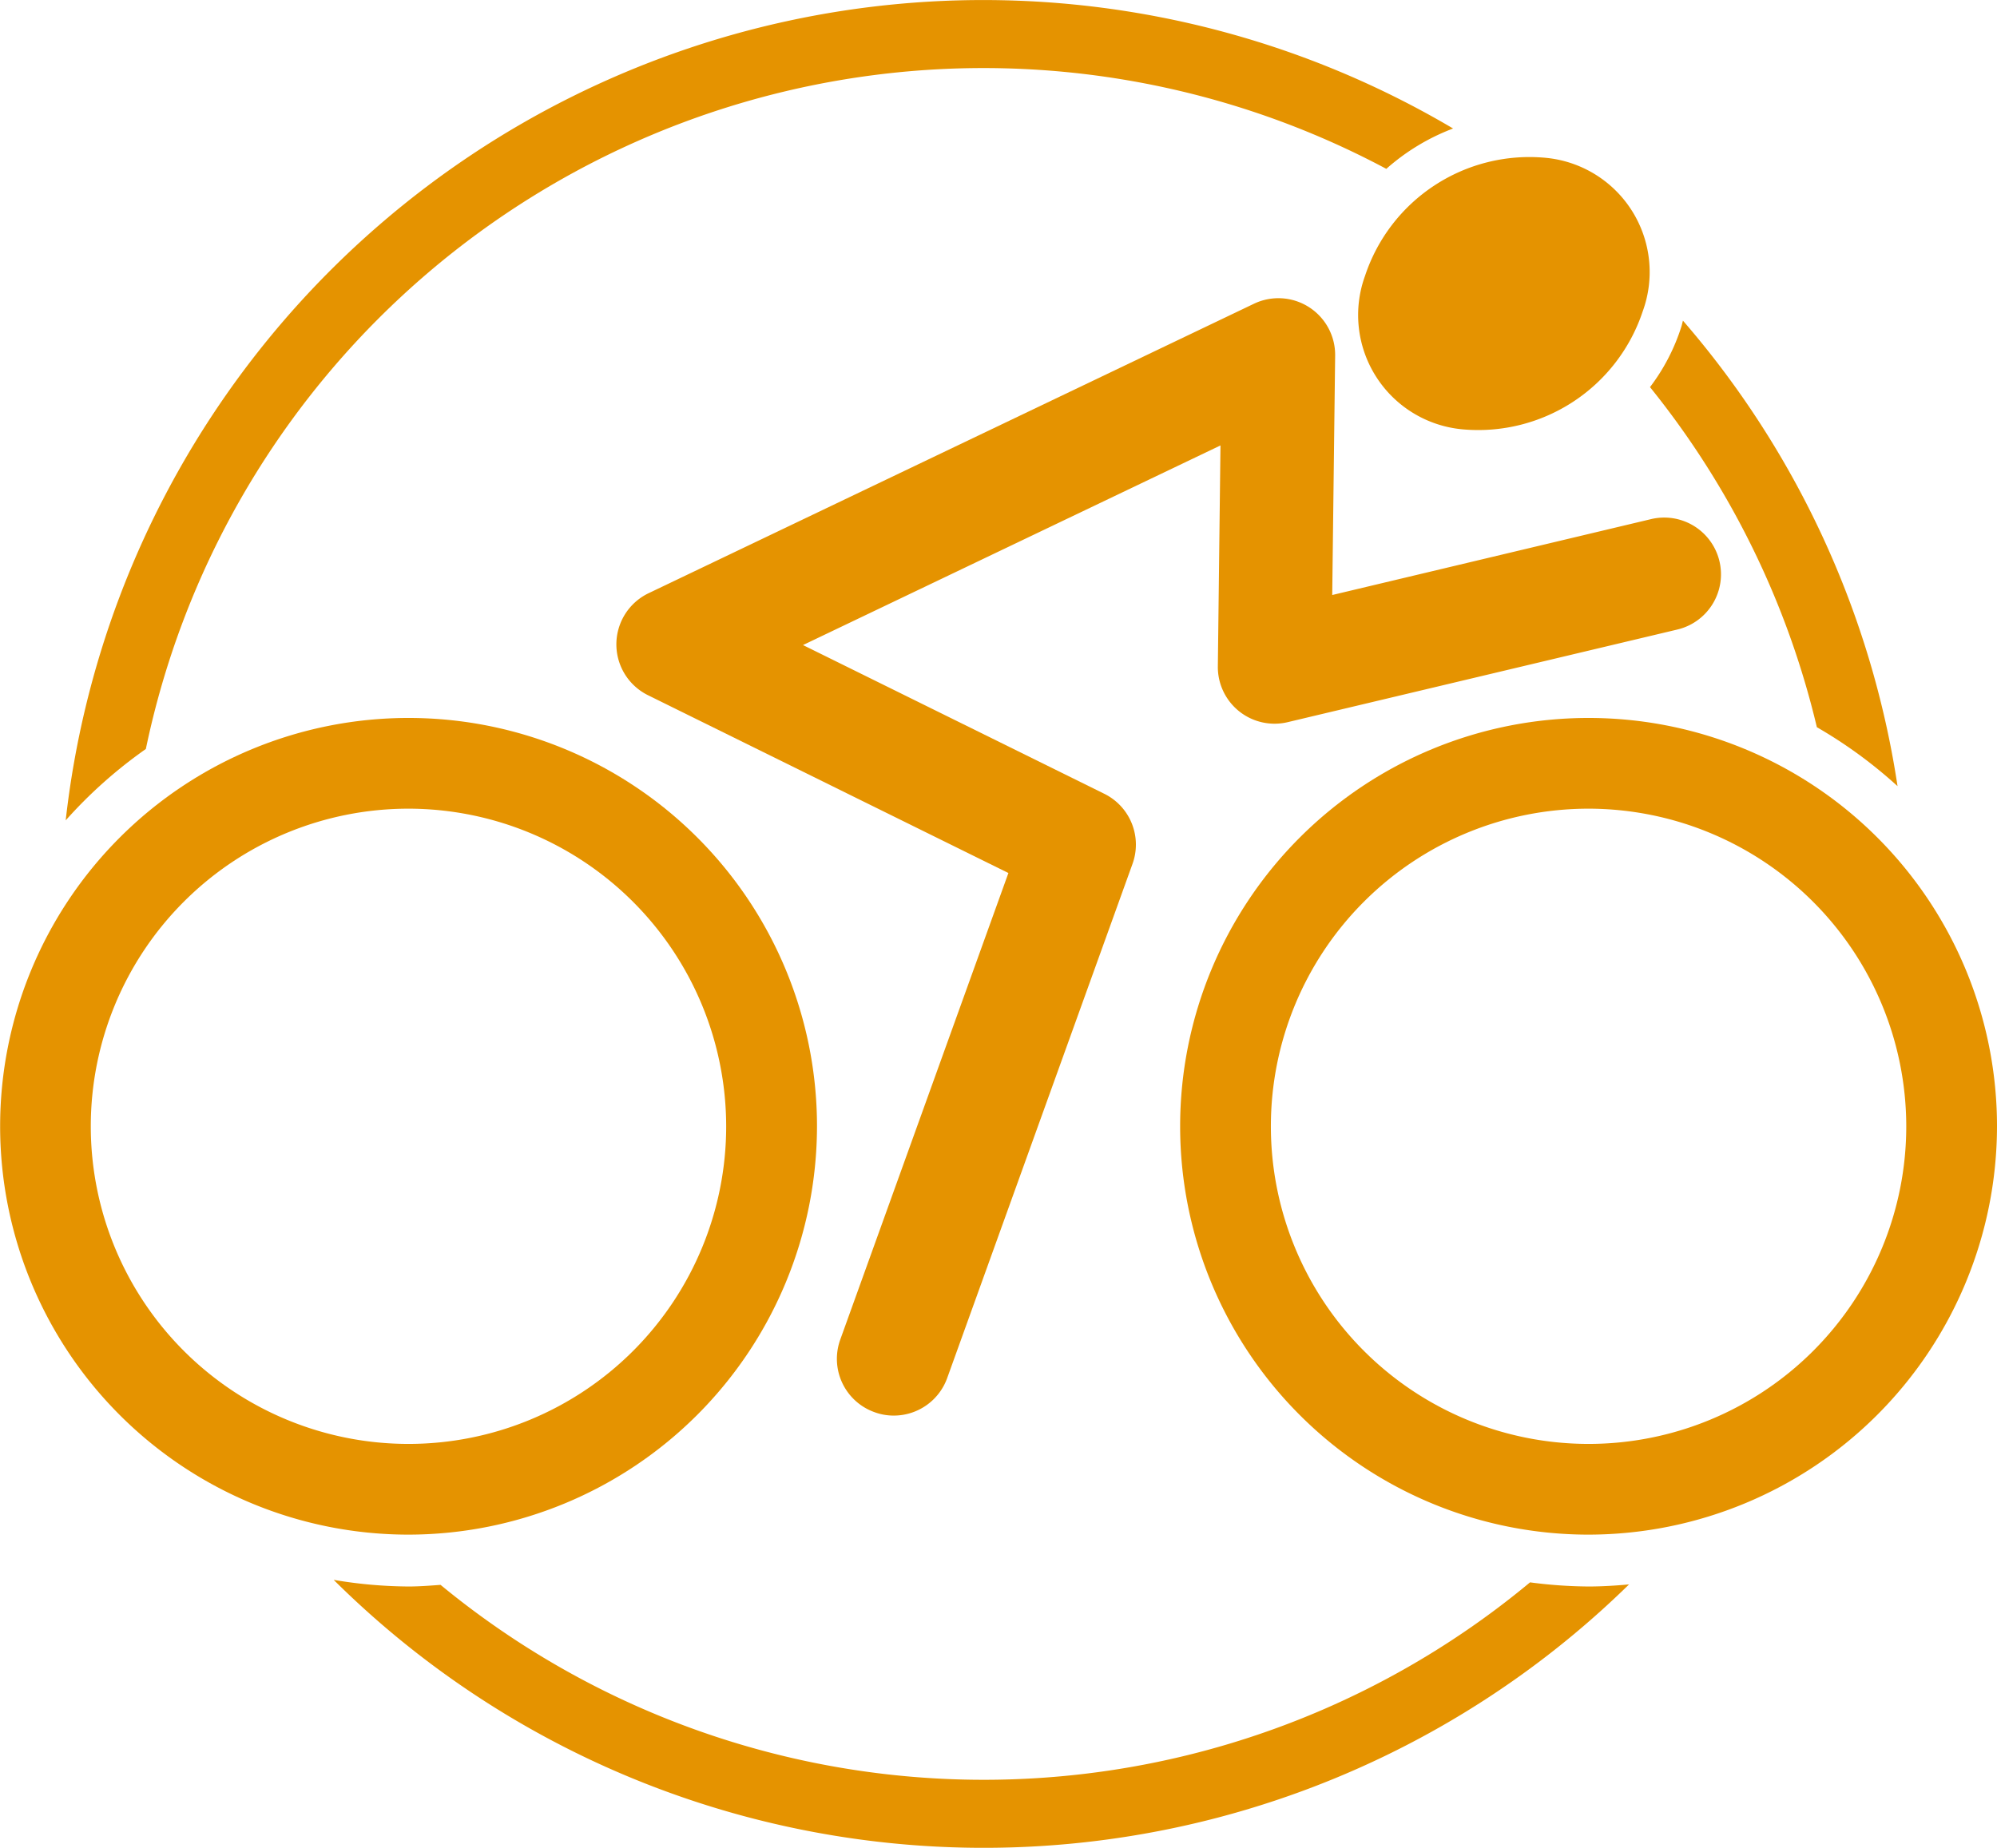
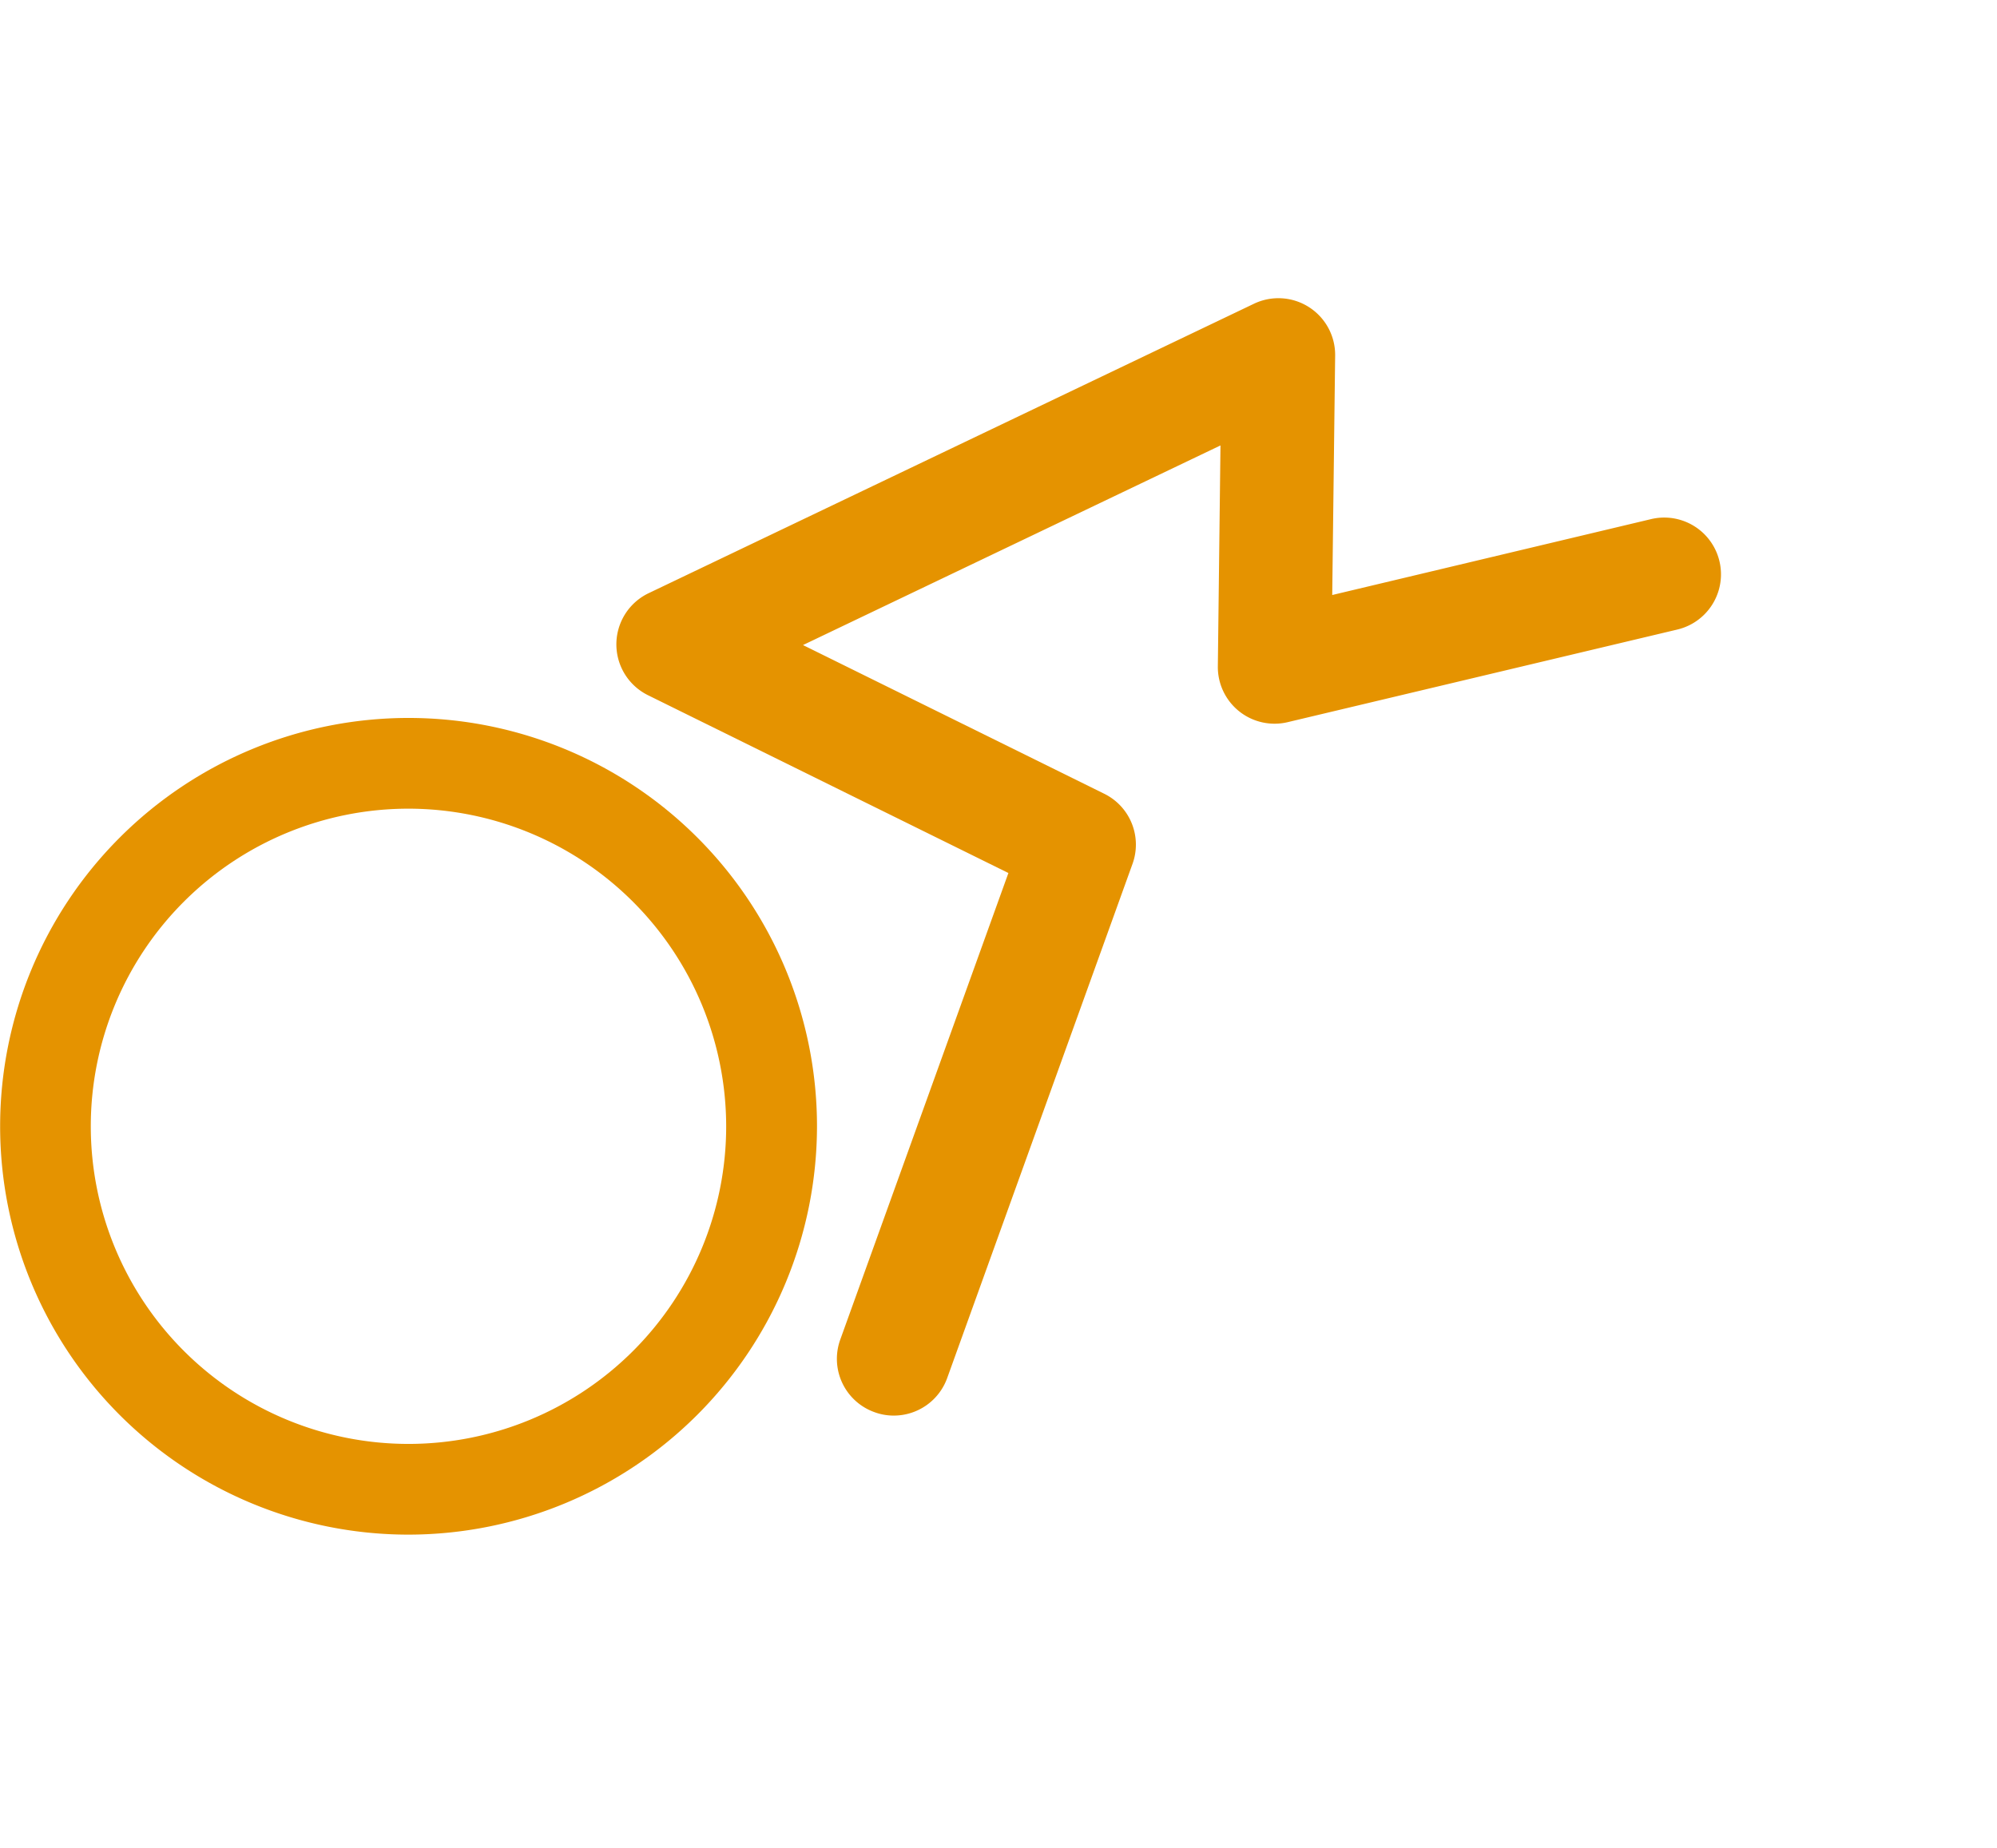
<svg xmlns="http://www.w3.org/2000/svg" id="Group_430" data-name="Group 430" width="75.84" height="70.191" viewBox="0 0 75.84 70.191">
-   <path id="Path_423" data-name="Path 423" d="M49.2,188.218a34.984,34.984,0,0,0-8.15-17.684c-.019.068-.033.135-.051.2a7.574,7.574,0,0,1-1.2,2.325,32.524,32.524,0,0,1,6.337,12.918,17.644,17.644,0,0,1,3.062,2.238" transform="translate(22.863 -158.354)" fill="#e59300" />
-   <path id="Path_424" data-name="Path 424" d="M20.639,194.484a32.49,32.49,0,0,1,47.108-22.032,8.185,8.185,0,0,1,2.536-1.533A35.064,35.064,0,0,0,17.594,197.2a17.682,17.682,0,0,1,3.045-2.712" transform="translate(-15.099 -166.038)" fill="#e59300" />
-   <path id="Path_425" data-name="Path 425" d="M69,188.44a17.635,17.635,0,0,1-2.219-.157,32.441,32.441,0,0,1-41.375.095c-.406.03-.81.062-1.222.062a17.5,17.5,0,0,1-2.837-.252,35.021,35.021,0,0,0,49.194.173c-.509.046-1.021.079-1.542.079" transform="translate(-8.675 -128.176)" fill="#e59300" />
-   <path id="Path_427" data-name="Path 427" d="M46.5,174.109a6.582,6.582,0,0,1-6.852,4.484,4.36,4.36,0,0,1-3.693-5.833,6.578,6.578,0,0,1,6.855-4.481,4.358,4.358,0,0,1,3.69,5.831" transform="translate(15.886 -162.285)" fill="#e59300" />
  <path id="Path_428" data-name="Path 428" d="M35.847,212.663a2.1,2.1,0,0,1-.732-.13,2.151,2.151,0,0,1-1.3-2.755l6.386-17.725L26.516,185.3a2.154,2.154,0,0,1,.024-3.877L49.524,170.43a2.155,2.155,0,0,1,3.086,1.97l-.111,9.093,12.108-2.883a2.155,2.155,0,0,1,1,4.194l-14.8,3.519a2.154,2.154,0,0,1-2.652-2.121l.1-8.391L32.4,183.394l11.442,5.649a2.153,2.153,0,0,1,1.073,2.661l-7.039,19.534a2.156,2.156,0,0,1-2.027,1.425" transform="translate(-1.905 -158.891)" fill="#e59300" />
  <path id="Path_429" data-name="Path 429" d="M32.187,207.126A15.511,15.511,0,1,1,47.7,191.615a15.53,15.53,0,0,1-15.514,15.511m0-27.576a12.065,12.065,0,1,0,12.065,12.065A12.078,12.078,0,0,0,32.187,179.55" transform="translate(-16.673 -148.832)" fill="#e59300" />
-   <path id="Path_430" data-name="Path 430" d="M48.728,207.126a15.511,15.511,0,1,1,15.511-15.511,15.53,15.53,0,0,1-15.511,15.511m0-27.576a12.065,12.065,0,1,0,12.065,12.065A12.078,12.078,0,0,0,48.728,179.55" transform="translate(11.601 -148.832)" fill="#e59300" />
</svg>